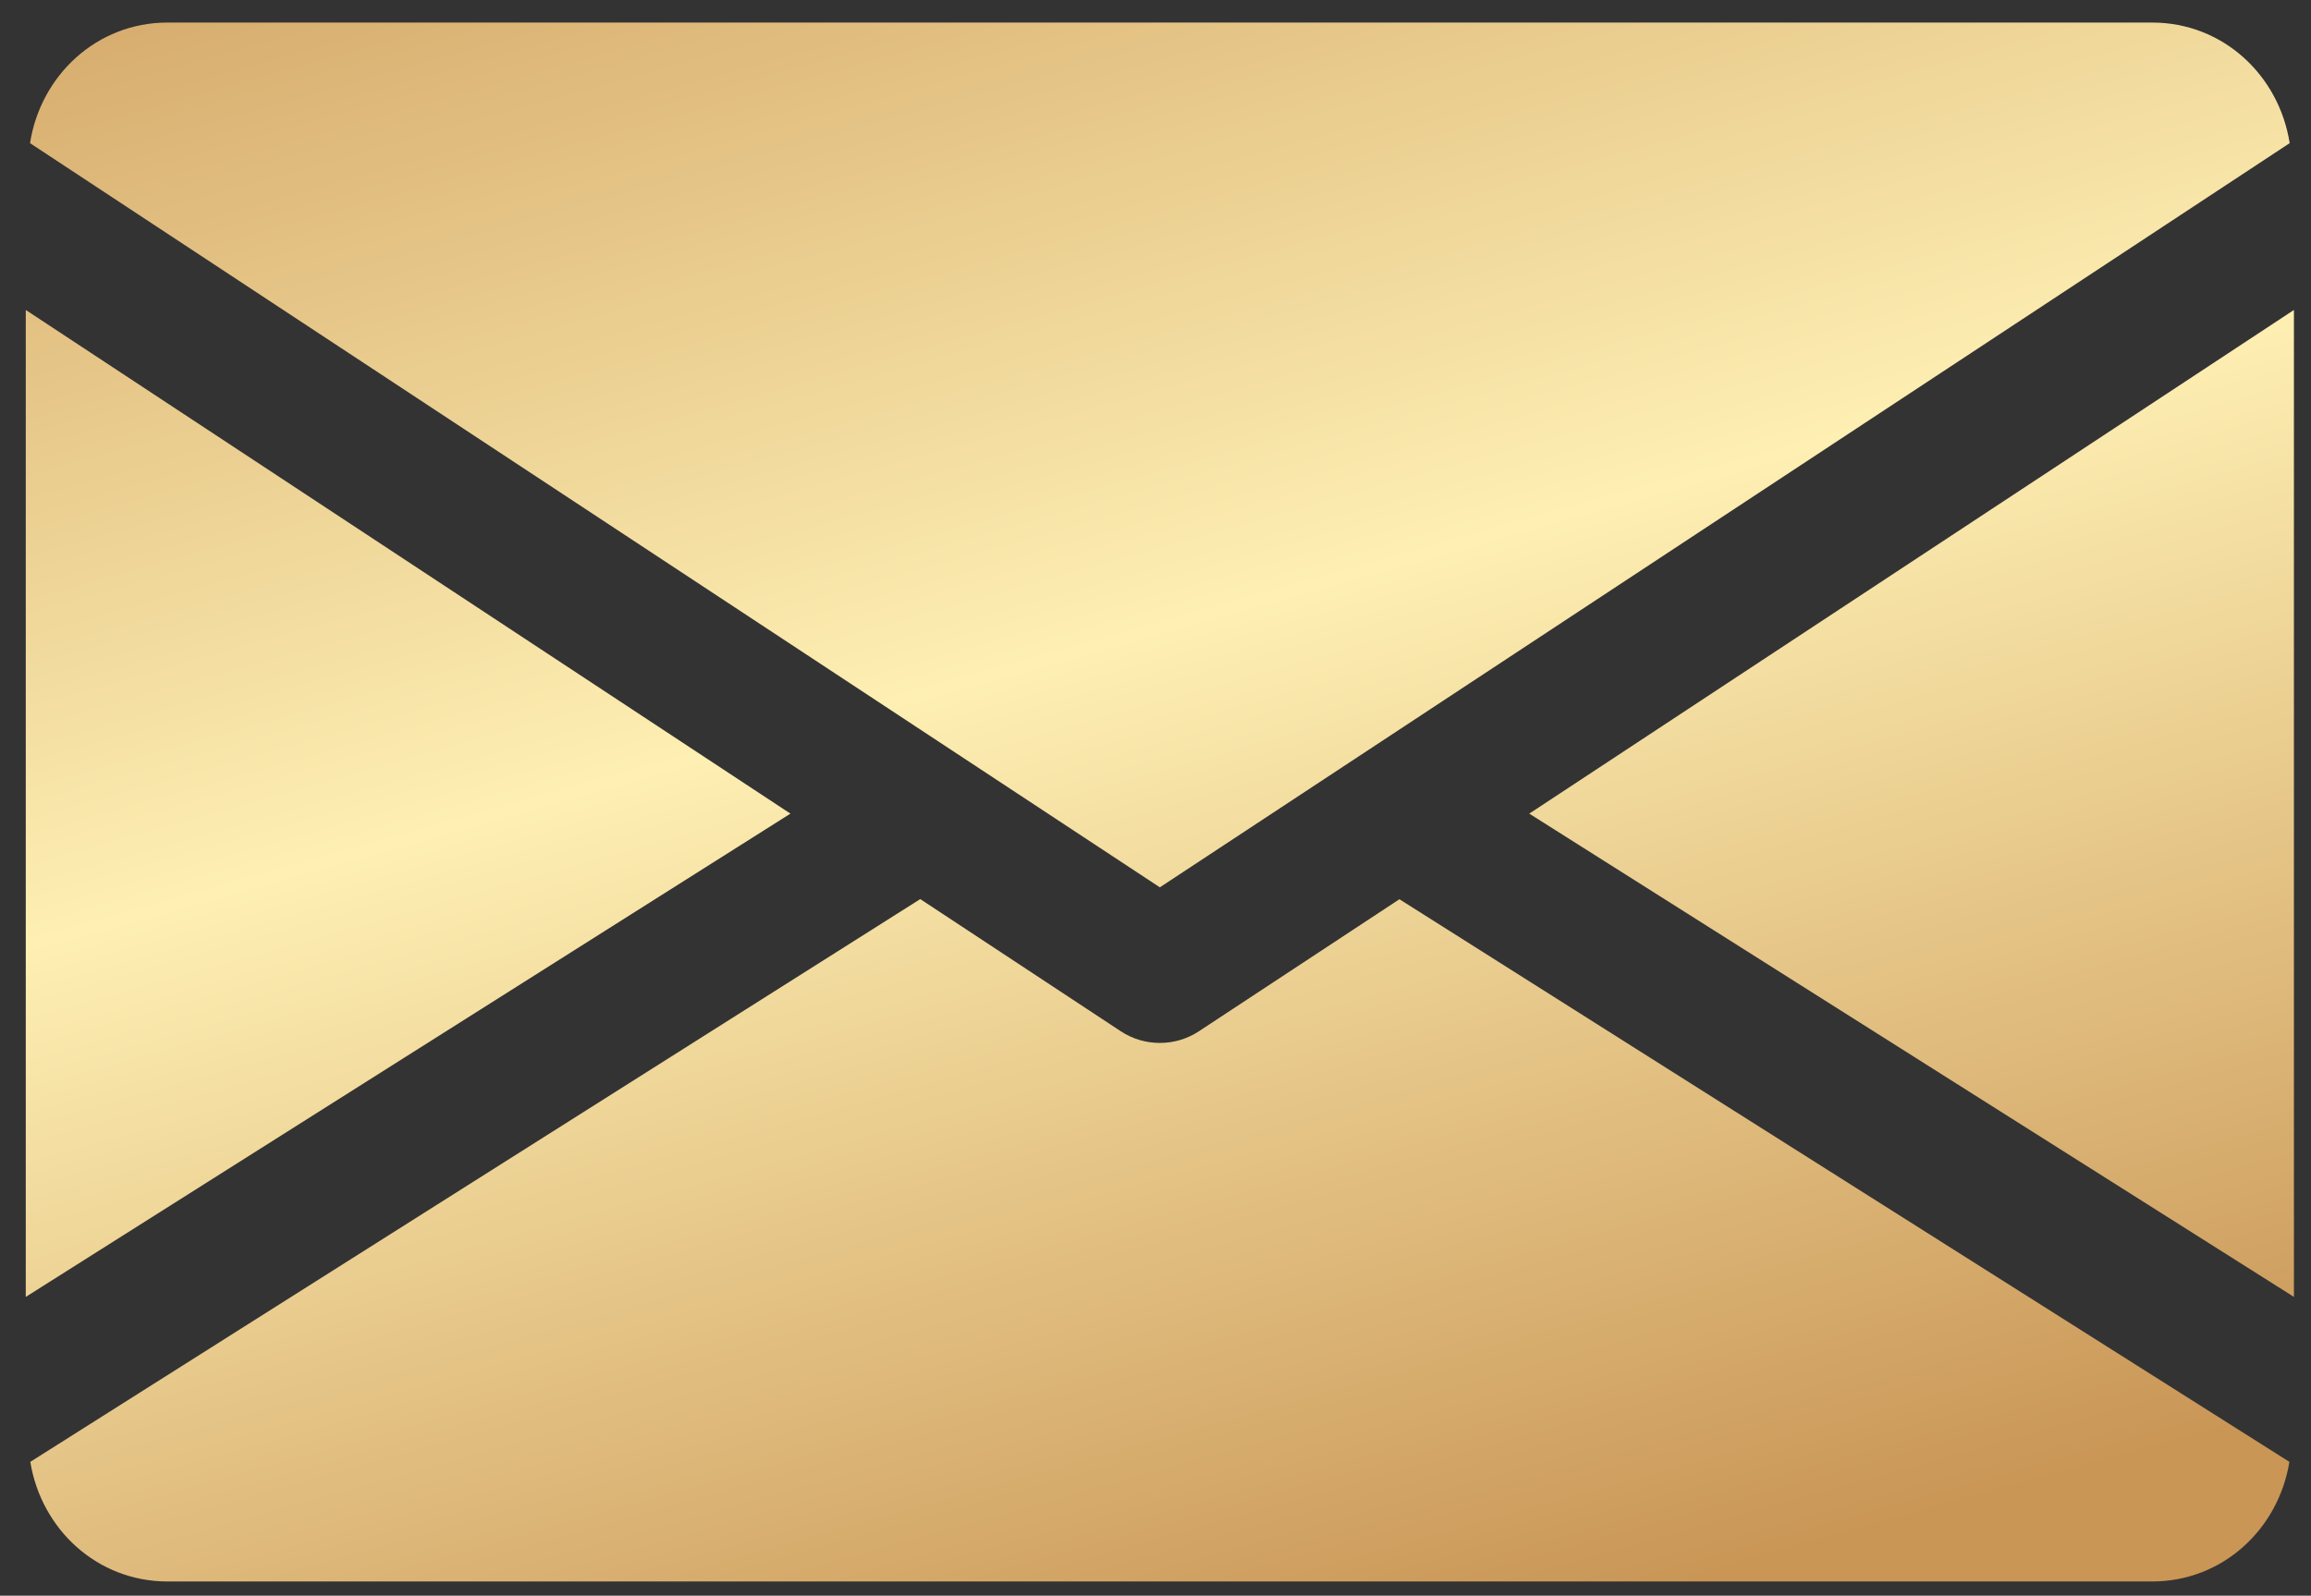
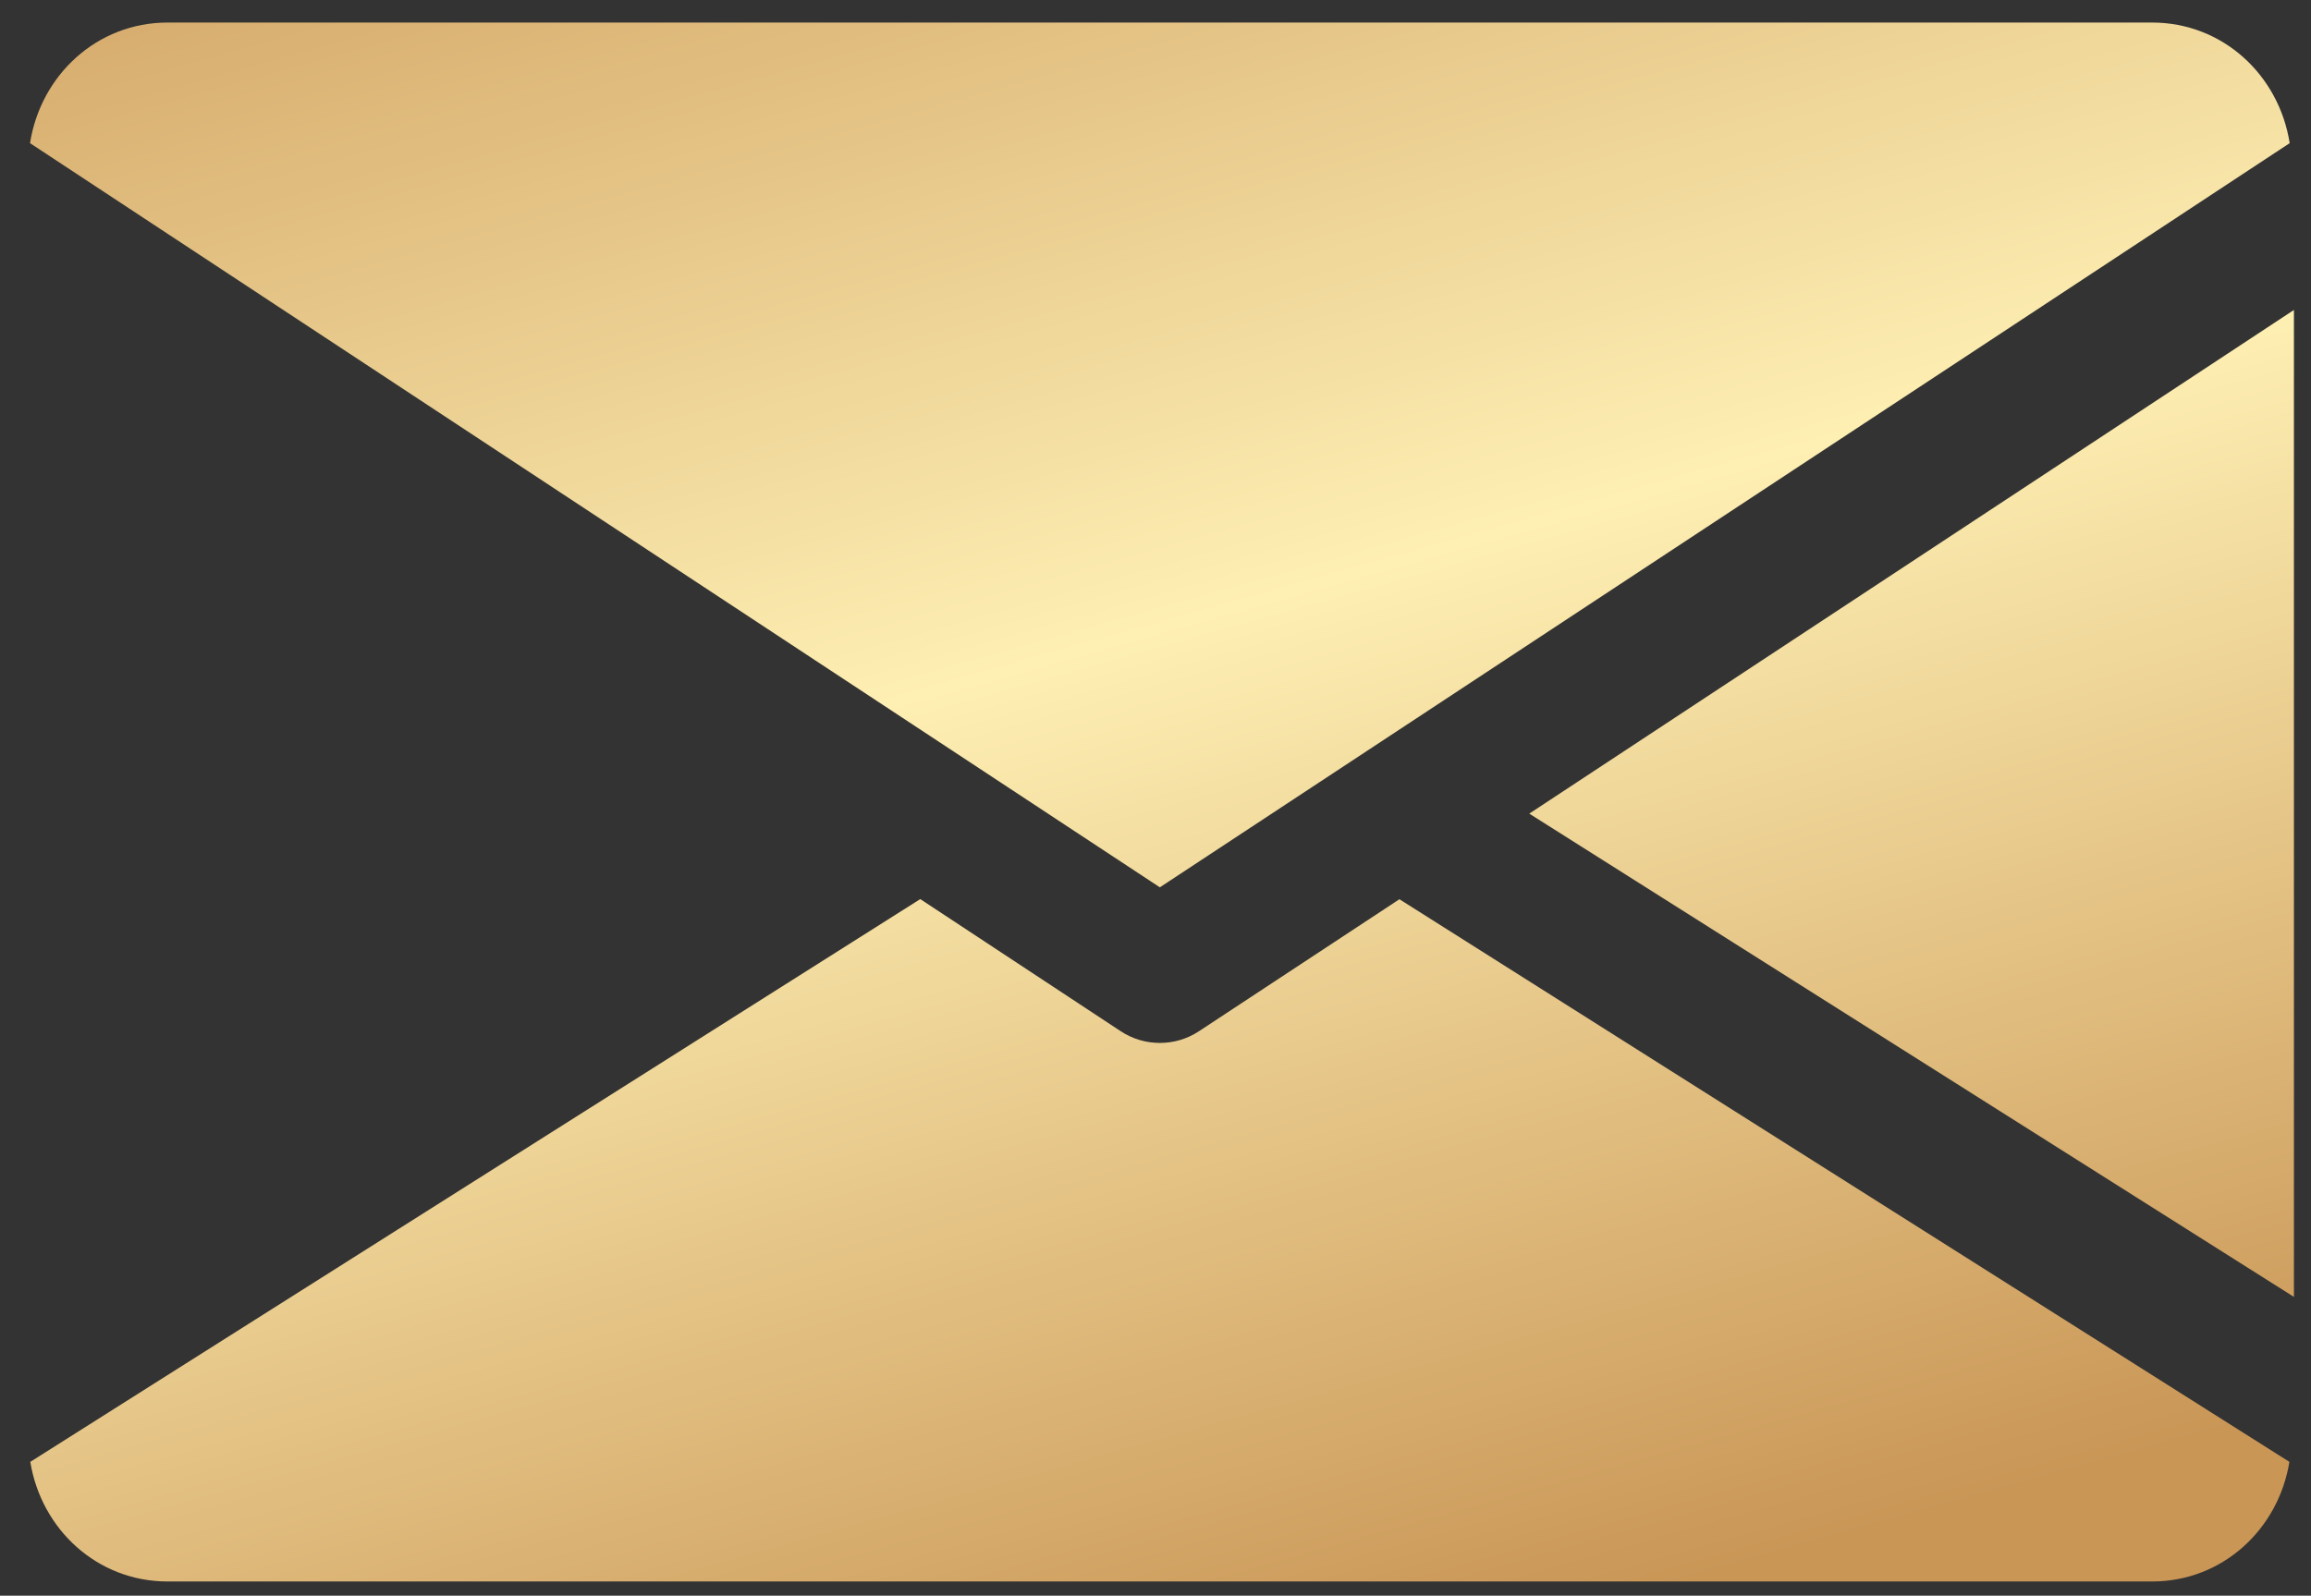
<svg xmlns="http://www.w3.org/2000/svg" version="1.1" id="Capa_1" x="0px" y="0px" width="717.299px" height="495.424px" viewBox="0 0 717.299 495.424" enable-background="new 0 0 717.299 495.424" xml:space="preserve">
  <rect x="0" y="0" width="717.299" height="495.424" fill="#333333" stroke="none" />
  <g>
    <g>
      <g>
        <linearGradient id="SVGID_1_" gradientUnits="userSpaceOnUse" x1="482.623" y1="-120.055" x2="670.623" y2="549.945" gradientTransform="matrix(1 0 0 1 -0.03 -100.177)">
          <stop offset="0.005" style="stop-color:#C99656" />
          <stop offset="0.527" style="stop-color:#FEEFB3" />
          <stop offset="1" style="stop-color:#C99656" />
        </linearGradient>
        <polygon fill="url(#SVGID_1_)" points="474.661,252.608 711.999,402.648 711.999,96.233    " />
      </g>
    </g>
  </g>
  <g>
    <g>
      <g>
        <linearGradient id="SVGID_2_" gradientUnits="userSpaceOnUse" x1="10.169" y1="12.514" x2="198.169" y2="682.514" gradientTransform="matrix(1 0 0 1 -0.03 -100.177)">
          <stop offset="0.005" style="stop-color:#C99656" />
          <stop offset="0.527" style="stop-color:#FEEFB3" />
          <stop offset="1" style="stop-color:#C99656" />
        </linearGradient>
-         <polygon fill="url(#SVGID_2_)" points="7.999,96.233 7.999,402.648 245.336,252.608    " />
      </g>
    </g>
  </g>
  <g>
    <g>
      <g>
        <linearGradient id="SVGID_3_" gradientUnits="userSpaceOnUse" x1="300.287" y1="-68.892" x2="488.287" y2="601.108" gradientTransform="matrix(1 0 0 1 -0.03 -100.177)">
          <stop offset="0.005" style="stop-color:#C99656" />
          <stop offset="0.527" style="stop-color:#FEEFB3" />
          <stop offset="1" style="stop-color:#C99656" />
        </linearGradient>
        <path fill="url(#SVGID_3_)" d="M667.999,7h-616C30.045,7,12.619,23.368,9.32,44.444L360,275.489L710.68,44.444     C707.381,23.368,689.953,7,667.999,7z" />
      </g>
    </g>
  </g>
  <g>
    <g>
      <g>
        <linearGradient id="SVGID_4_" gradientUnits="userSpaceOnUse" x1="193.493" y1="-38.926" x2="381.493" y2="631.073" gradientTransform="matrix(1 0 0 1 -0.03 -100.177)">
          <stop offset="0.005" style="stop-color:#C99656" />
          <stop offset="0.527" style="stop-color:#FEEFB3" />
          <stop offset="1" style="stop-color:#C99656" />
        </linearGradient>
        <path fill="url(#SVGID_4_)" d="M434.36,279.184l-62.261,41.007c-3.695,2.421-7.875,3.607-12.1,3.607     c-4.228,0-8.403-1.188-12.104-3.607l-62.26-41.051L9.407,453.864c3.389,20.9,20.725,37.136,42.592,37.136h616     c21.865,0,39.202-16.231,42.594-37.136L434.36,279.184z" />
      </g>
    </g>
  </g>
</svg>